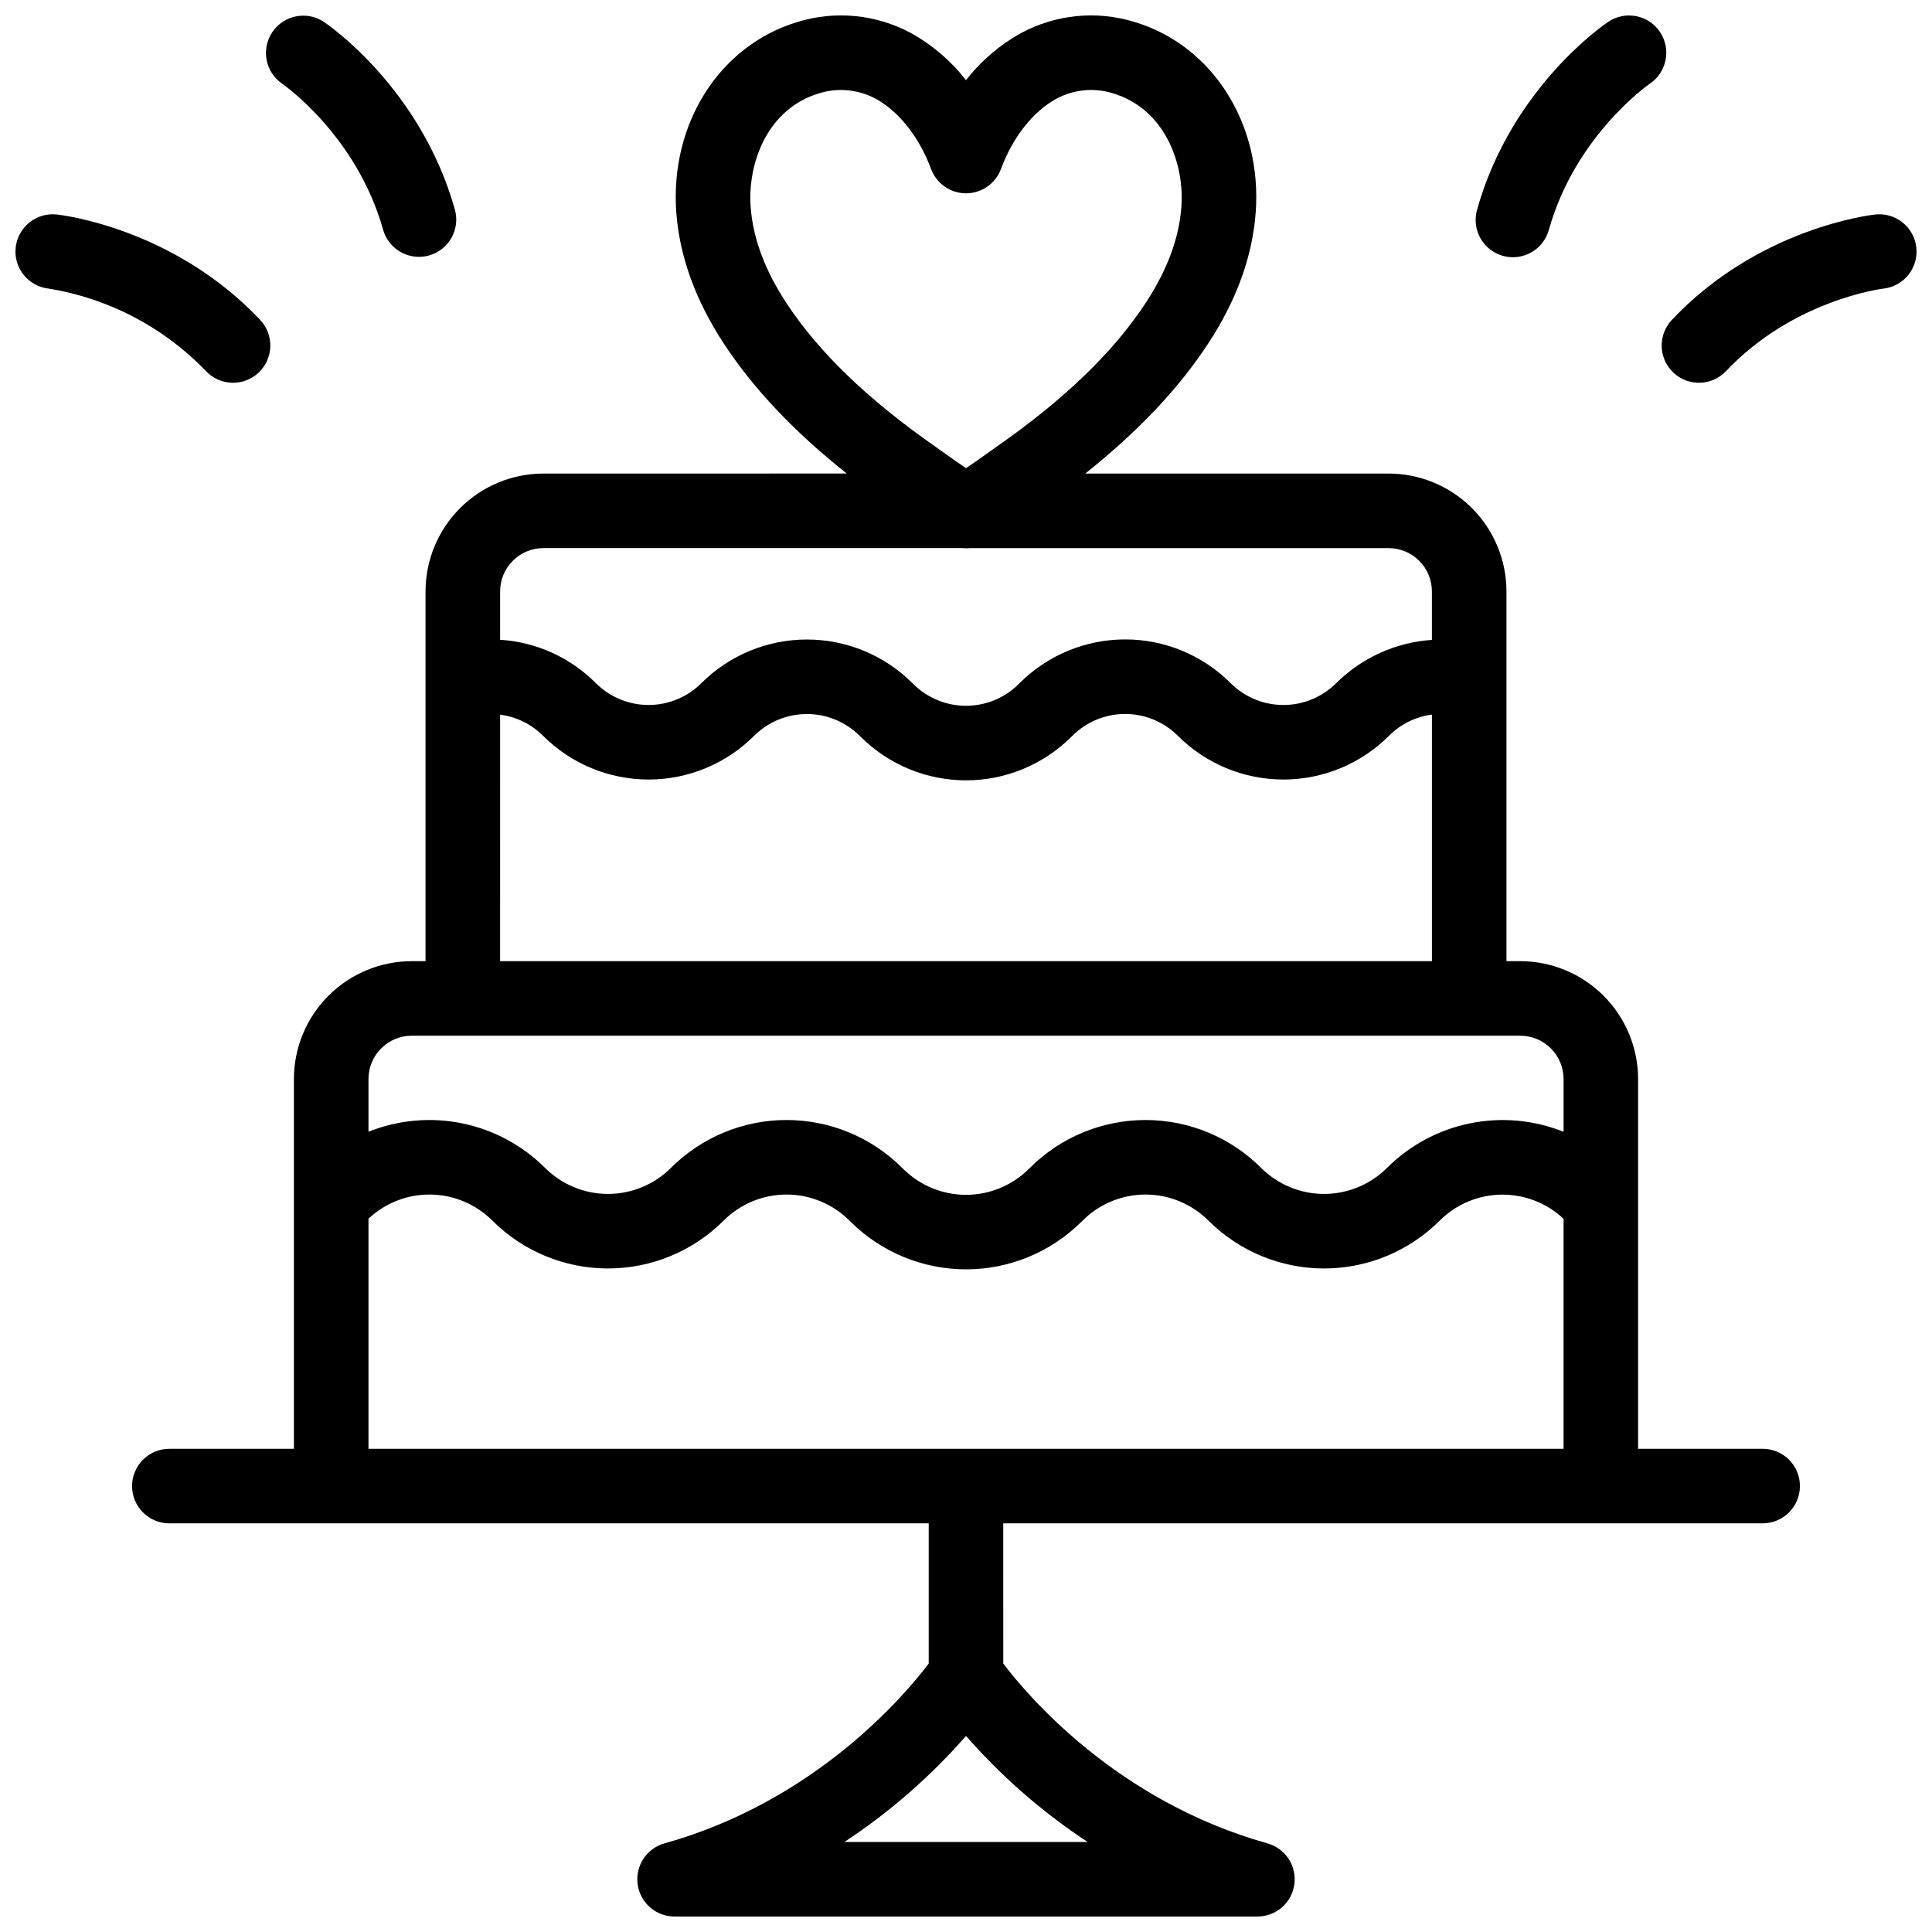
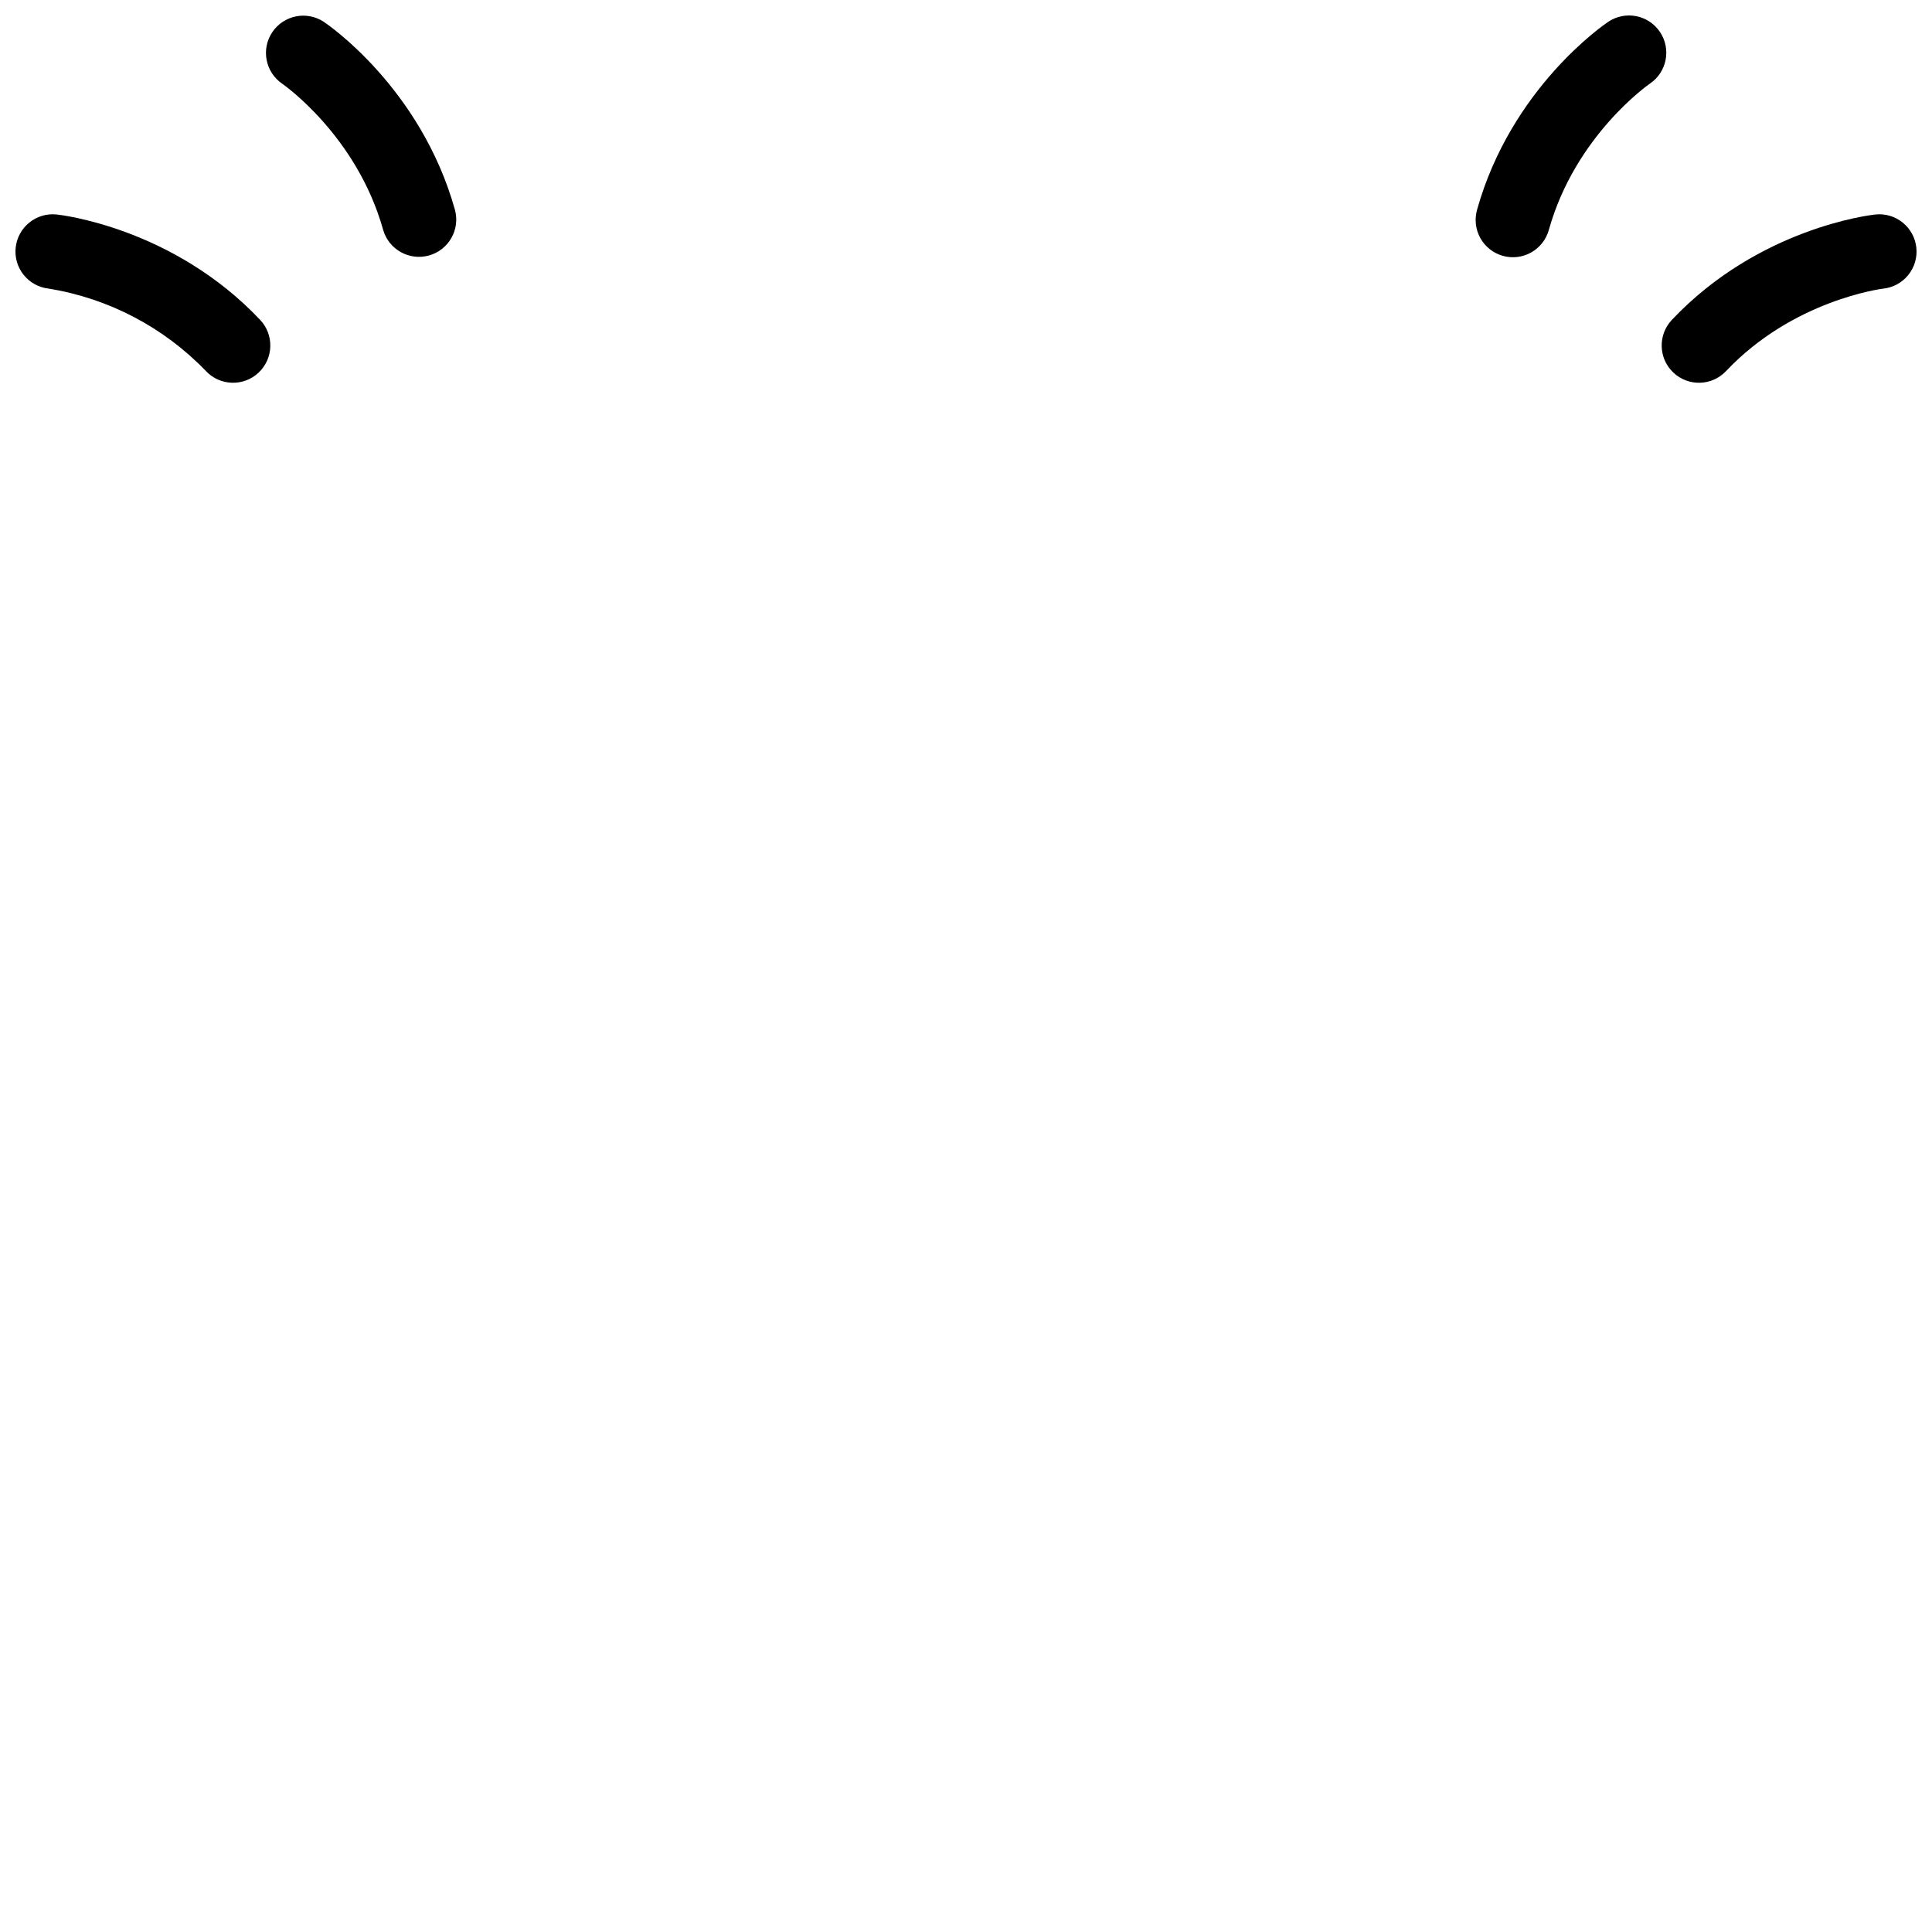
<svg xmlns="http://www.w3.org/2000/svg" width="800px" height="800px" version="1.1" viewBox="144 144 512 512">
  <defs>
    <clipPath id="e">
-       <path d="m179 148.09h442v503.81h-442z" />
-     </clipPath>
+       </clipPath>
    <clipPath id="d">
      <path d="m148.09 200h67.906v46h-67.906z" />
    </clipPath>
    <clipPath id="c">
      <path d="m214 148.09h51v64.906h-51z" />
    </clipPath>
    <clipPath id="b">
      <path d="m584 200h67.902v46h-67.902z" />
    </clipPath>
    <clipPath id="a">
      <path d="m535 148.09h51v64.906h-51z" />
    </clipPath>
  </defs>
  <g>
    <g clip-path="url(#e)">
      <path d="m611.12 547.7c5.457 0 9.879-4.426 9.879-9.879 0-5.457-4.422-9.879-9.879-9.879h-33.004v-97.992c-0.012-8.281-3.305-16.219-9.16-22.074s-13.793-9.148-22.074-9.156h-3.652v-97.992c-0.008-8.281-3.305-16.219-9.156-22.074-5.856-5.852-13.797-9.148-22.074-9.156h-80.391c14.035-11.172 24.797-22.566 32.656-34.578 7.441-11.371 11.648-23 12.504-34.559 1.758-23.602-11.492-44.395-32.211-50.57-10.004-3.051-20.809-1.973-30.012 2.996-5.641 3.133-10.586 7.371-14.543 12.465-3.965-5.098-8.918-9.344-14.566-12.477-9.195-4.957-19.992-6.035-29.984-2.984-20.727 6.176-33.973 26.969-32.223 50.566 0.859 11.559 5.066 23.188 12.504 34.559 7.859 12.016 18.621 23.41 32.656 34.578l-80.383 0.004c-8.281 0.008-16.219 3.305-22.074 9.156-5.856 5.856-9.148 13.793-9.16 22.074v97.992h-3.652c-8.277 0.008-16.219 3.305-22.074 9.156-5.856 5.856-9.148 13.797-9.156 22.074v97.996h-33.008c-5.453 0-9.879 4.422-9.879 9.879s4.426 9.879 9.879 9.879h201.24v37.148c-6.141 8.137-29.828 36.406-70.016 47.664l-0.004-0.004c-4.75 1.336-7.789 5.969-7.117 10.859 0.672 4.887 4.848 8.531 9.785 8.531h154.46c4.934 0 9.113-3.641 9.785-8.531s-2.367-9.527-7.121-10.859c-40.188-11.258-63.875-39.527-70.016-47.664l-0.004-37.148zm-258.85-323.6c-5.586-8.539-8.727-17.023-9.336-25.207-0.867-11.668 4.441-26.086 18.156-30.172l0.004-0.004c4.965-1.531 10.336-1.02 14.926 1.422 6.199 3.371 11.57 10.172 14.727 18.656 1.438 3.867 5.129 6.434 9.258 6.434 4.125 0 7.816-2.566 9.258-6.434 3.156-8.484 8.523-15.281 14.703-18.641 4.59-2.457 9.977-2.973 14.949-1.434 13.711 4.086 19.023 18.504 18.16 30.172-0.605 8.184-3.75 16.668-9.336 25.207-8.629 13.191-21.668 25.77-39.852 38.438-0.113 0.082-0.406 0.289-0.836 0.594-3.219 2.312-5.473 3.879-7.047 4.938-1.574-1.059-3.828-2.625-7.047-4.938-0.426-0.305-0.719-0.516-0.824-0.59-18.191-12.672-31.23-25.25-39.863-38.441zm79.961 408.05-64.461-0.004c11.957-7.879 22.797-17.332 32.234-28.105 9.434 10.773 20.273 20.227 32.23 28.105zm-144.22-342.9h110.97c0.25 0.023 0.504 0.043 0.758 0.043h0.27-0.004c0.371 0.012 0.742 0 1.113-0.035h110.88c6.332 0.004 11.465 5.141 11.473 11.473v12.848c-9.559 0.637-18.57 4.707-25.363 11.461-3.711 3.707-8.742 5.789-13.988 5.789-5.246 0-10.277-2.082-13.988-5.789-7.398-7.402-17.434-11.57-27.898-11.586-10.469-0.016-20.512 4.117-27.938 11.496l-0.141 0.137c-0.059 0.055-0.113 0.109-0.168 0.164-3.707 3.711-8.738 5.793-13.984 5.793s-10.273-2.082-13.984-5.793c-0.055-0.055-0.109-0.109-0.168-0.164l-0.141-0.133h0.004c-7.43-7.367-17.477-11.492-27.938-11.477-10.465 0.016-20.496 4.172-27.902 11.562-3.711 3.707-8.742 5.789-13.988 5.789-5.242 0-10.273-2.082-13.984-5.789-6.769-6.801-15.793-10.891-25.367-11.492v-12.82c0.004-6.332 5.137-11.465 11.473-11.477zm-11.473 44.148h-0.004c4.316 0.555 8.324 2.527 11.398 5.609 7.414 7.414 17.473 11.578 27.957 11.578 10.484 0 20.539-4.164 27.957-11.578 3.715-3.703 8.746-5.785 13.992-5.785 5.246 0 10.277 2.082 13.992 5.785 0.055 0.055 0.109 0.109 0.164 0.16l0.141 0.133c7.406 7.363 17.426 11.5 27.871 11.5 10.441 0 20.465-4.137 27.871-11.5l0.141-0.133c0.055-0.051 0.105-0.098 0.16-0.156l-0.004 0.004c3.707-3.719 8.742-5.805 13.992-5.809 5.25 0 10.285 2.086 13.996 5.801 7.418 7.414 17.473 11.578 27.957 11.578 10.488 0 20.543-4.164 27.961-11.578 3.066-3.09 7.078-5.074 11.395-5.637v65.348h-246.94zm-23.41 85.074 293.76 0.004c6.336 0.004 11.469 5.141 11.477 11.473v13.988c-7.883-3.156-16.516-3.934-24.836-2.231-8.316 1.699-15.953 5.801-21.965 11.801-4.426 4.418-10.422 6.898-16.676 6.898s-12.25-2.481-16.676-6.898c-8.117-8.113-19.117-12.676-30.59-12.688-11.477-0.016-22.488 4.523-30.621 12.617l-0.18 0.172-0.141 0.137v0.004c-4.426 4.414-10.422 6.894-16.672 6.894-6.254 0-12.25-2.481-16.676-6.894l-0.141-0.137-0.176-0.172c-8.133-8.098-19.145-12.637-30.621-12.625-11.477 0.012-22.477 4.574-30.594 12.691-4.426 4.418-10.422 6.898-16.68 6.898-6.254 0-12.25-2.481-16.676-6.898-6.012-5.996-13.645-10.102-21.961-11.805-8.316-1.703-16.949-0.93-24.832 2.219v-13.973c0.004-6.336 5.141-11.469 11.473-11.473zm-11.477 109.47v-60.973c4.465-4.199 10.387-6.492 16.516-6.398 6.125 0.094 11.977 2.57 16.309 6.902 8.133 8.121 19.156 12.684 30.645 12.684 11.492 0 22.516-4.562 30.648-12.684 4.418-4.422 10.418-6.906 16.672-6.906s12.25 2.484 16.672 6.906l0.145 0.141 0.18 0.176c8.125 8.066 19.117 12.598 30.57 12.598s22.441-4.531 30.57-12.598l0.18-0.176 0.141-0.137c4.422-4.426 10.422-6.91 16.676-6.91s12.254 2.484 16.676 6.91c8.133 8.117 19.152 12.68 30.645 12.68 11.488 0 22.508-4.562 30.641-12.68 4.34-4.328 10.191-6.797 16.316-6.883 6.125-0.09 12.047 2.207 16.512 6.402v60.945z" />
    </g>
    <g clip-path="url(#d)">
      <path d="m156.93 220.49c15.879 2.586 30.492 10.25 41.648 21.848 3.746 3.969 9.996 4.148 13.965 0.402 3.965-3.746 4.144-10 0.402-13.965-23.027-24.383-52.668-27.797-53.918-27.934-5.426-0.578-10.293 3.352-10.871 8.777-0.582 5.422 3.348 10.289 8.773 10.871z" />
    </g>
    <g clip-path="url(#c)">
      <path d="m218.78 166.18c0.195 0.133 19.73 13.676 26.758 38.727h-0.004c1.496 5.227 6.934 8.258 12.164 6.793 5.234-1.469 8.297-6.887 6.859-12.125-9.055-32.289-33.707-49.094-34.754-49.793-4.527-2.984-10.613-1.762-13.641 2.738-3.023 4.5-1.855 10.594 2.617 13.66z" />
    </g>
    <g clip-path="url(#b)">
      <path d="m651.85 209.62c-0.582-5.426-5.449-9.355-10.871-8.777-1.25 0.133-30.891 3.551-53.918 27.93v0.004c-3.746 3.965-3.566 10.219 0.398 13.965 3.969 3.746 10.223 3.566 13.969-0.402 17.777-18.824 41.234-21.801 41.688-21.855l-0.004 0.004c5.41-0.602 9.316-5.457 8.738-10.867z" />
    </g>
    <g clip-path="url(#a)">
      <path d="m570.2 149.78c-1.047 0.699-25.703 17.504-34.758 49.789v0.004c-0.723 2.527-0.41 5.238 0.871 7.535s3.426 3.984 5.957 4.695c2.531 0.711 5.242 0.383 7.531-0.914 2.289-1.293 3.969-3.449 4.664-5.984 6.988-24.926 26.371-38.461 26.75-38.727v0.004c4.527-3.047 5.734-9.184 2.691-13.711-3.043-4.531-9.184-5.734-13.711-2.691z" />
    </g>
  </g>
</svg>